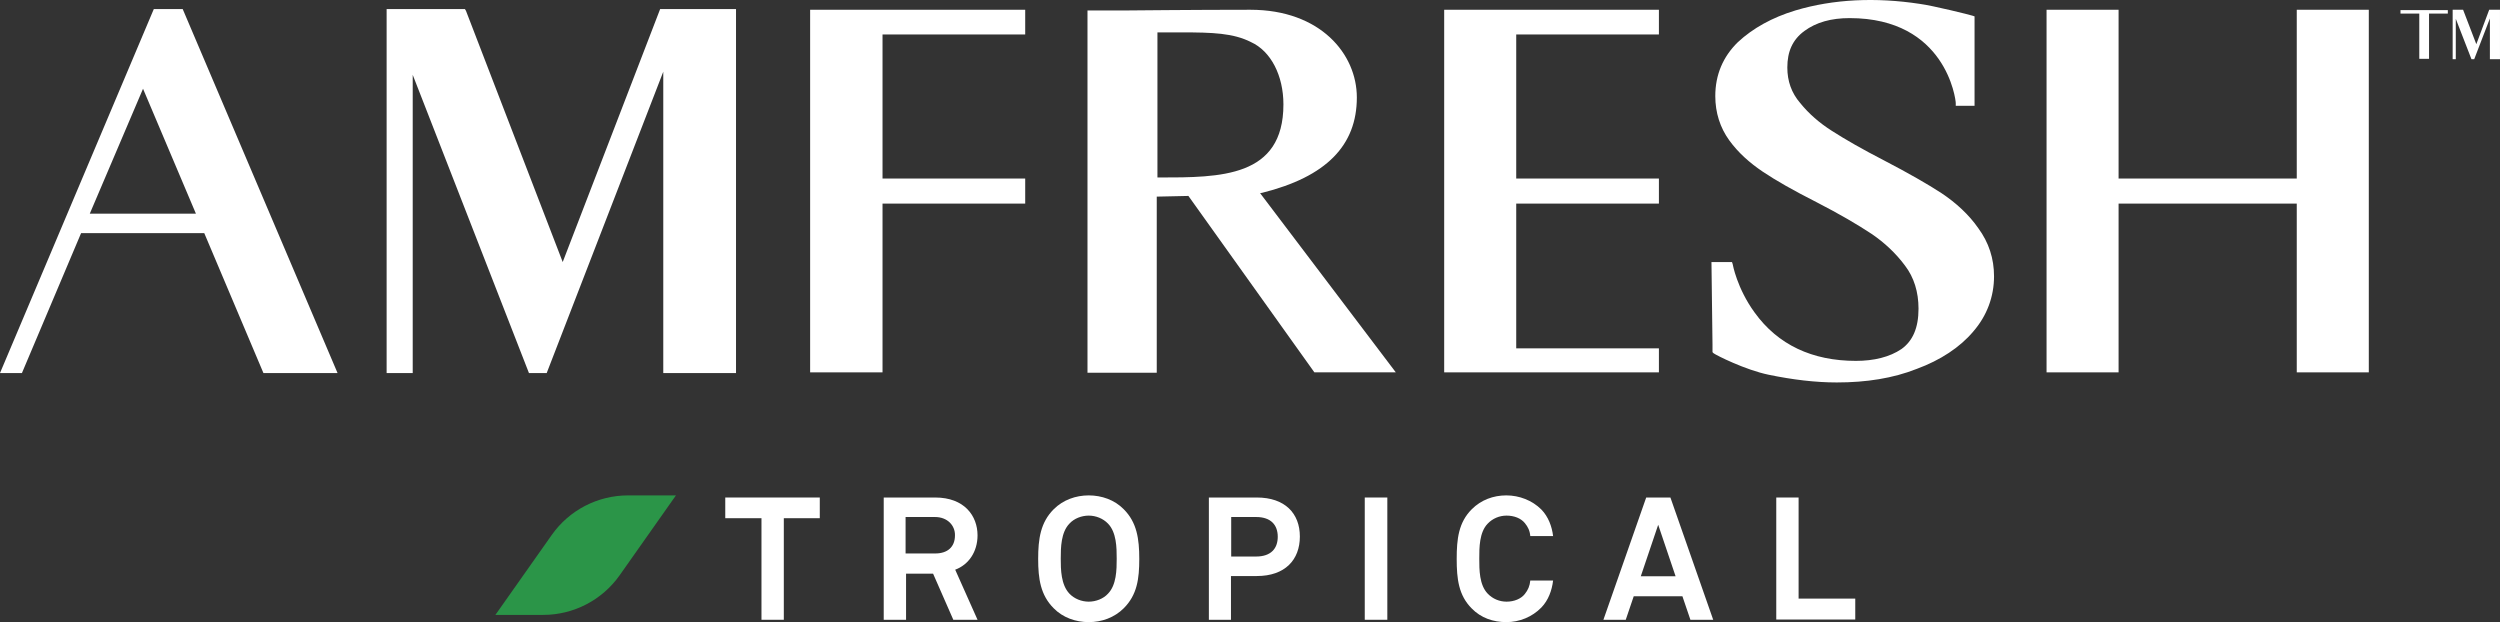
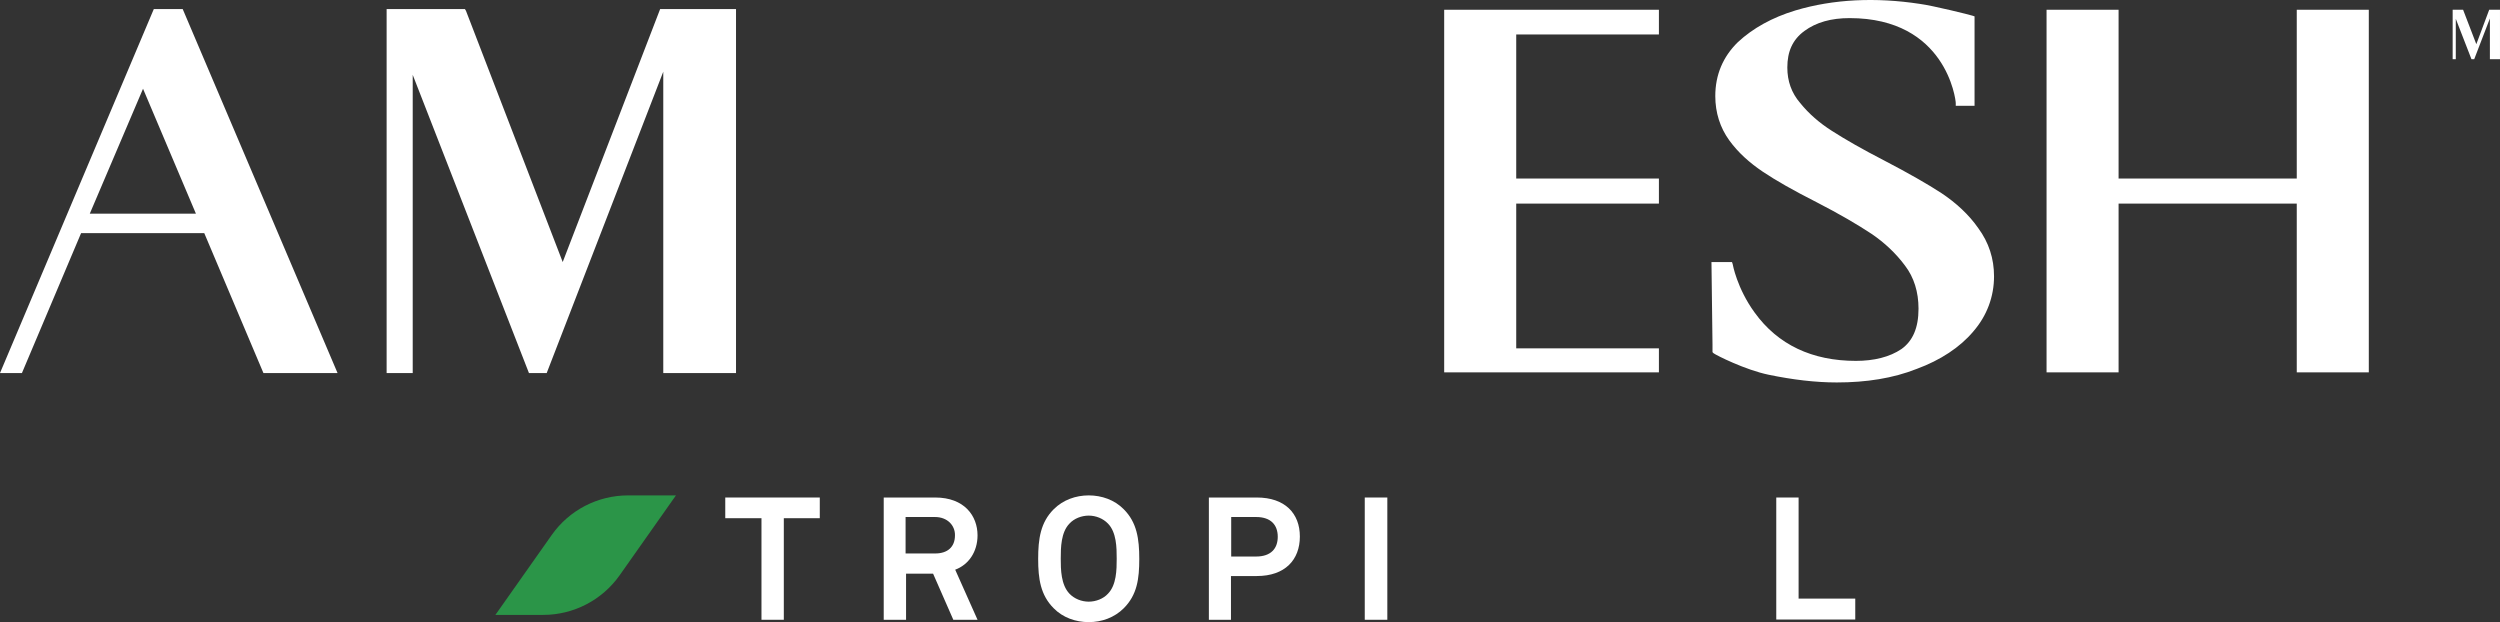
<svg xmlns="http://www.w3.org/2000/svg" width="217" height="54" viewBox="0 0 217 54" fill="none">
  <rect x="0" y="0" width="217" height="54" fill="#333333" stroke="none" />
  <path d="M47.15 53.374H43L47.891 46.436C49.41 44.278 51.883 43 54.523 43H58.672L53.782 49.938C52.263 52.087 49.789 53.374 47.15 53.374Z" fill="#2B9548" />
  <path d="M68.035 44.98V53.796H66.096V44.98H62.953V43.184H71.157V44.98H68.035Z" fill="white" />
  <path d="M82.748 53.796L80.993 49.796H78.646V53.796H76.707V43.184H81.176C83.707 43.184 84.85 44.775 84.85 46.469C84.85 47.898 84.074 49.02 82.911 49.449L84.85 53.796H82.748ZM81.156 44.877H78.605V48.041H81.176C82.258 48.041 82.891 47.469 82.891 46.469C82.911 45.633 82.258 44.877 81.156 44.877Z" fill="white" />
  <path d="M97.542 52.796C96.725 53.612 95.624 54 94.501 54C93.379 54 92.256 53.612 91.46 52.796C90.317 51.653 90.113 50.245 90.113 48.51C90.113 46.776 90.317 45.347 91.46 44.204C92.276 43.388 93.379 43 94.501 43C95.624 43 96.746 43.388 97.542 44.204C98.685 45.347 98.889 46.776 98.889 48.51C98.889 50.245 98.705 51.633 97.542 52.796ZM96.174 45.449C95.746 45 95.113 44.755 94.501 44.755C93.889 44.755 93.236 45 92.828 45.449C92.093 46.204 92.073 47.531 92.073 48.49C92.073 49.449 92.093 50.755 92.828 51.531C93.256 51.98 93.889 52.224 94.501 52.224C95.113 52.224 95.766 51.98 96.174 51.531C96.909 50.776 96.93 49.469 96.93 48.49C96.93 47.51 96.909 46.204 96.174 45.449Z" fill="white" />
  <path d="M109.093 50H106.848V53.796H104.93V43.184H109.093C111.522 43.184 112.828 44.551 112.828 46.571C112.828 48.592 111.542 50 109.093 50ZM109.032 44.877H106.868V48.306H109.032C110.317 48.306 110.909 47.612 110.909 46.592C110.909 45.571 110.317 44.877 109.032 44.877Z" fill="white" />
  <path d="M118.461 53.796V43.184H120.42V53.796H118.461Z" fill="white" />
-   <path d="M133.788 52.735C132.992 53.551 131.89 54 130.748 54C129.605 54 128.543 53.633 127.748 52.816C126.605 51.673 126.441 50.245 126.441 48.51C126.441 46.776 126.605 45.347 127.748 44.204C128.564 43.388 129.625 43 130.748 43C131.87 43 132.992 43.429 133.788 44.224C134.401 44.857 134.707 45.694 134.809 46.531H132.829C132.788 46.061 132.625 45.735 132.36 45.408C132.013 44.98 131.421 44.755 130.768 44.755C130.156 44.755 129.564 45 129.135 45.449C128.401 46.204 128.401 47.531 128.401 48.49C128.401 49.449 128.401 50.776 129.135 51.531C129.564 51.98 130.156 52.224 130.768 52.224C131.421 52.224 132.033 51.98 132.36 51.551C132.625 51.224 132.788 50.857 132.829 50.388H134.809C134.707 51.245 134.401 52.102 133.788 52.735Z" fill="white" />
-   <path d="M146.727 53.796L146.033 51.755H141.808L141.115 53.796H139.176L142.89 43.184H144.992L148.706 53.796H146.727ZM143.931 45.551L142.421 50.02H145.441L143.931 45.551Z" fill="white" />
  <path d="M154.18 53.796V43.184H156.118V51.959H161.037V53.775H154.18V53.796Z" fill="white" />
  <path d="M48.843 22.745L40.446 0.937L40.355 0.786H33.559V32.381H35.824V6.495L45.913 32.381H47.453L57.572 6.223V32.381H63.886V0.786H57.301L48.843 22.745Z" fill="white" />
  <path d="M13.351 0.786L0 32.381H1.903L7.038 20.238H17.731L22.866 32.381H29.3L15.858 0.786H13.351ZM7.793 18.547L12.415 7.703L17.006 18.547H7.793Z" fill="white" />
-   <path d="M109.558 16.735C115.116 15.346 117.774 12.627 117.774 8.459C117.774 4.683 114.602 0.847 108.531 0.847C103.758 0.847 97.778 0.908 97.747 0.908H94.394V32.351H100.406V17.067L103.154 17.007L114.089 32.321H121.157L109.377 16.765L109.558 16.735ZM100.466 2.811H102.58C105.239 2.811 107.051 2.871 108.591 3.656C110.313 4.442 111.401 6.556 111.401 9.063C111.401 15.406 105.933 15.406 100.617 15.406H100.466V2.811Z" fill="white" />
-   <path d="M70.32 32.321H76.603V17.672H88.988V15.497H76.603V2.992H88.988V0.847H70.32V32.321Z" fill="white" />
  <path d="M125.355 32.321H143.993V30.237H131.608V17.672H143.993V15.497H131.608V2.992H143.993V0.847H125.355V32.321Z" fill="white" />
  <path d="M168.521 16.765C167.313 15.98 165.682 15.043 163.537 13.926C161.664 12.959 160.184 12.114 159.006 11.358C157.919 10.664 157.012 9.878 156.257 8.942C155.502 8.066 155.14 7.039 155.14 5.861C155.14 4.472 155.593 3.445 156.62 2.69C157.647 1.934 158.946 1.572 160.547 1.572C168.914 1.572 169.759 8.64 169.759 8.942V9.184H171.391V1.421L171.209 1.361C171.058 1.3 167.766 0.485 166.618 0.334C162.842 -0.24 159.157 -0.089 155.834 0.908C153.841 1.512 152.149 2.448 150.85 3.656C149.552 4.925 148.887 6.495 148.887 8.338C148.887 9.788 149.31 11.087 150.095 12.174C150.881 13.261 151.877 14.137 152.995 14.893C154.113 15.648 155.653 16.524 157.677 17.551C159.671 18.578 161.271 19.514 162.45 20.299C163.567 21.054 164.564 21.991 165.349 23.048C166.135 24.075 166.527 25.343 166.527 26.793C166.527 28.485 166.014 29.602 165.047 30.297C164.02 30.992 162.661 31.324 161.09 31.324C157.314 31.324 154.324 29.935 152.3 27.126C150.76 25.011 150.397 22.927 150.397 22.927L150.337 22.746H148.555L148.645 29.904V30.569L148.736 30.66C148.978 30.841 151.485 32.109 153.539 32.532C155.593 32.955 157.556 33.197 159.429 33.197C161.996 33.197 164.322 32.834 166.376 32.019C168.43 31.264 170.122 30.146 171.27 28.787C172.478 27.398 173.082 25.736 173.082 23.984C173.082 22.444 172.629 21.054 171.723 19.816C170.907 18.638 169.79 17.611 168.521 16.765Z" fill="white" />
  <path d="M199.359 0.847V15.497H183.893V0.847H177.641V32.321H183.893V17.672H199.359V32.321H205.612V0.847H199.359Z" fill="white" />
  <path d="M214.945 3.837L213.797 0.847H212.891V5.136H213.162V1.633L214.522 5.136H214.763L216.123 1.602V5.136H216.999V0.847H216.062L214.945 3.837Z" fill="white" />
-   <path d="M212.471 1.179V0.877H210.84H209.994H208.363V1.179H209.994V5.106H210.84V3.142V2.84V1.179H212.471Z" fill="white" />
</svg>